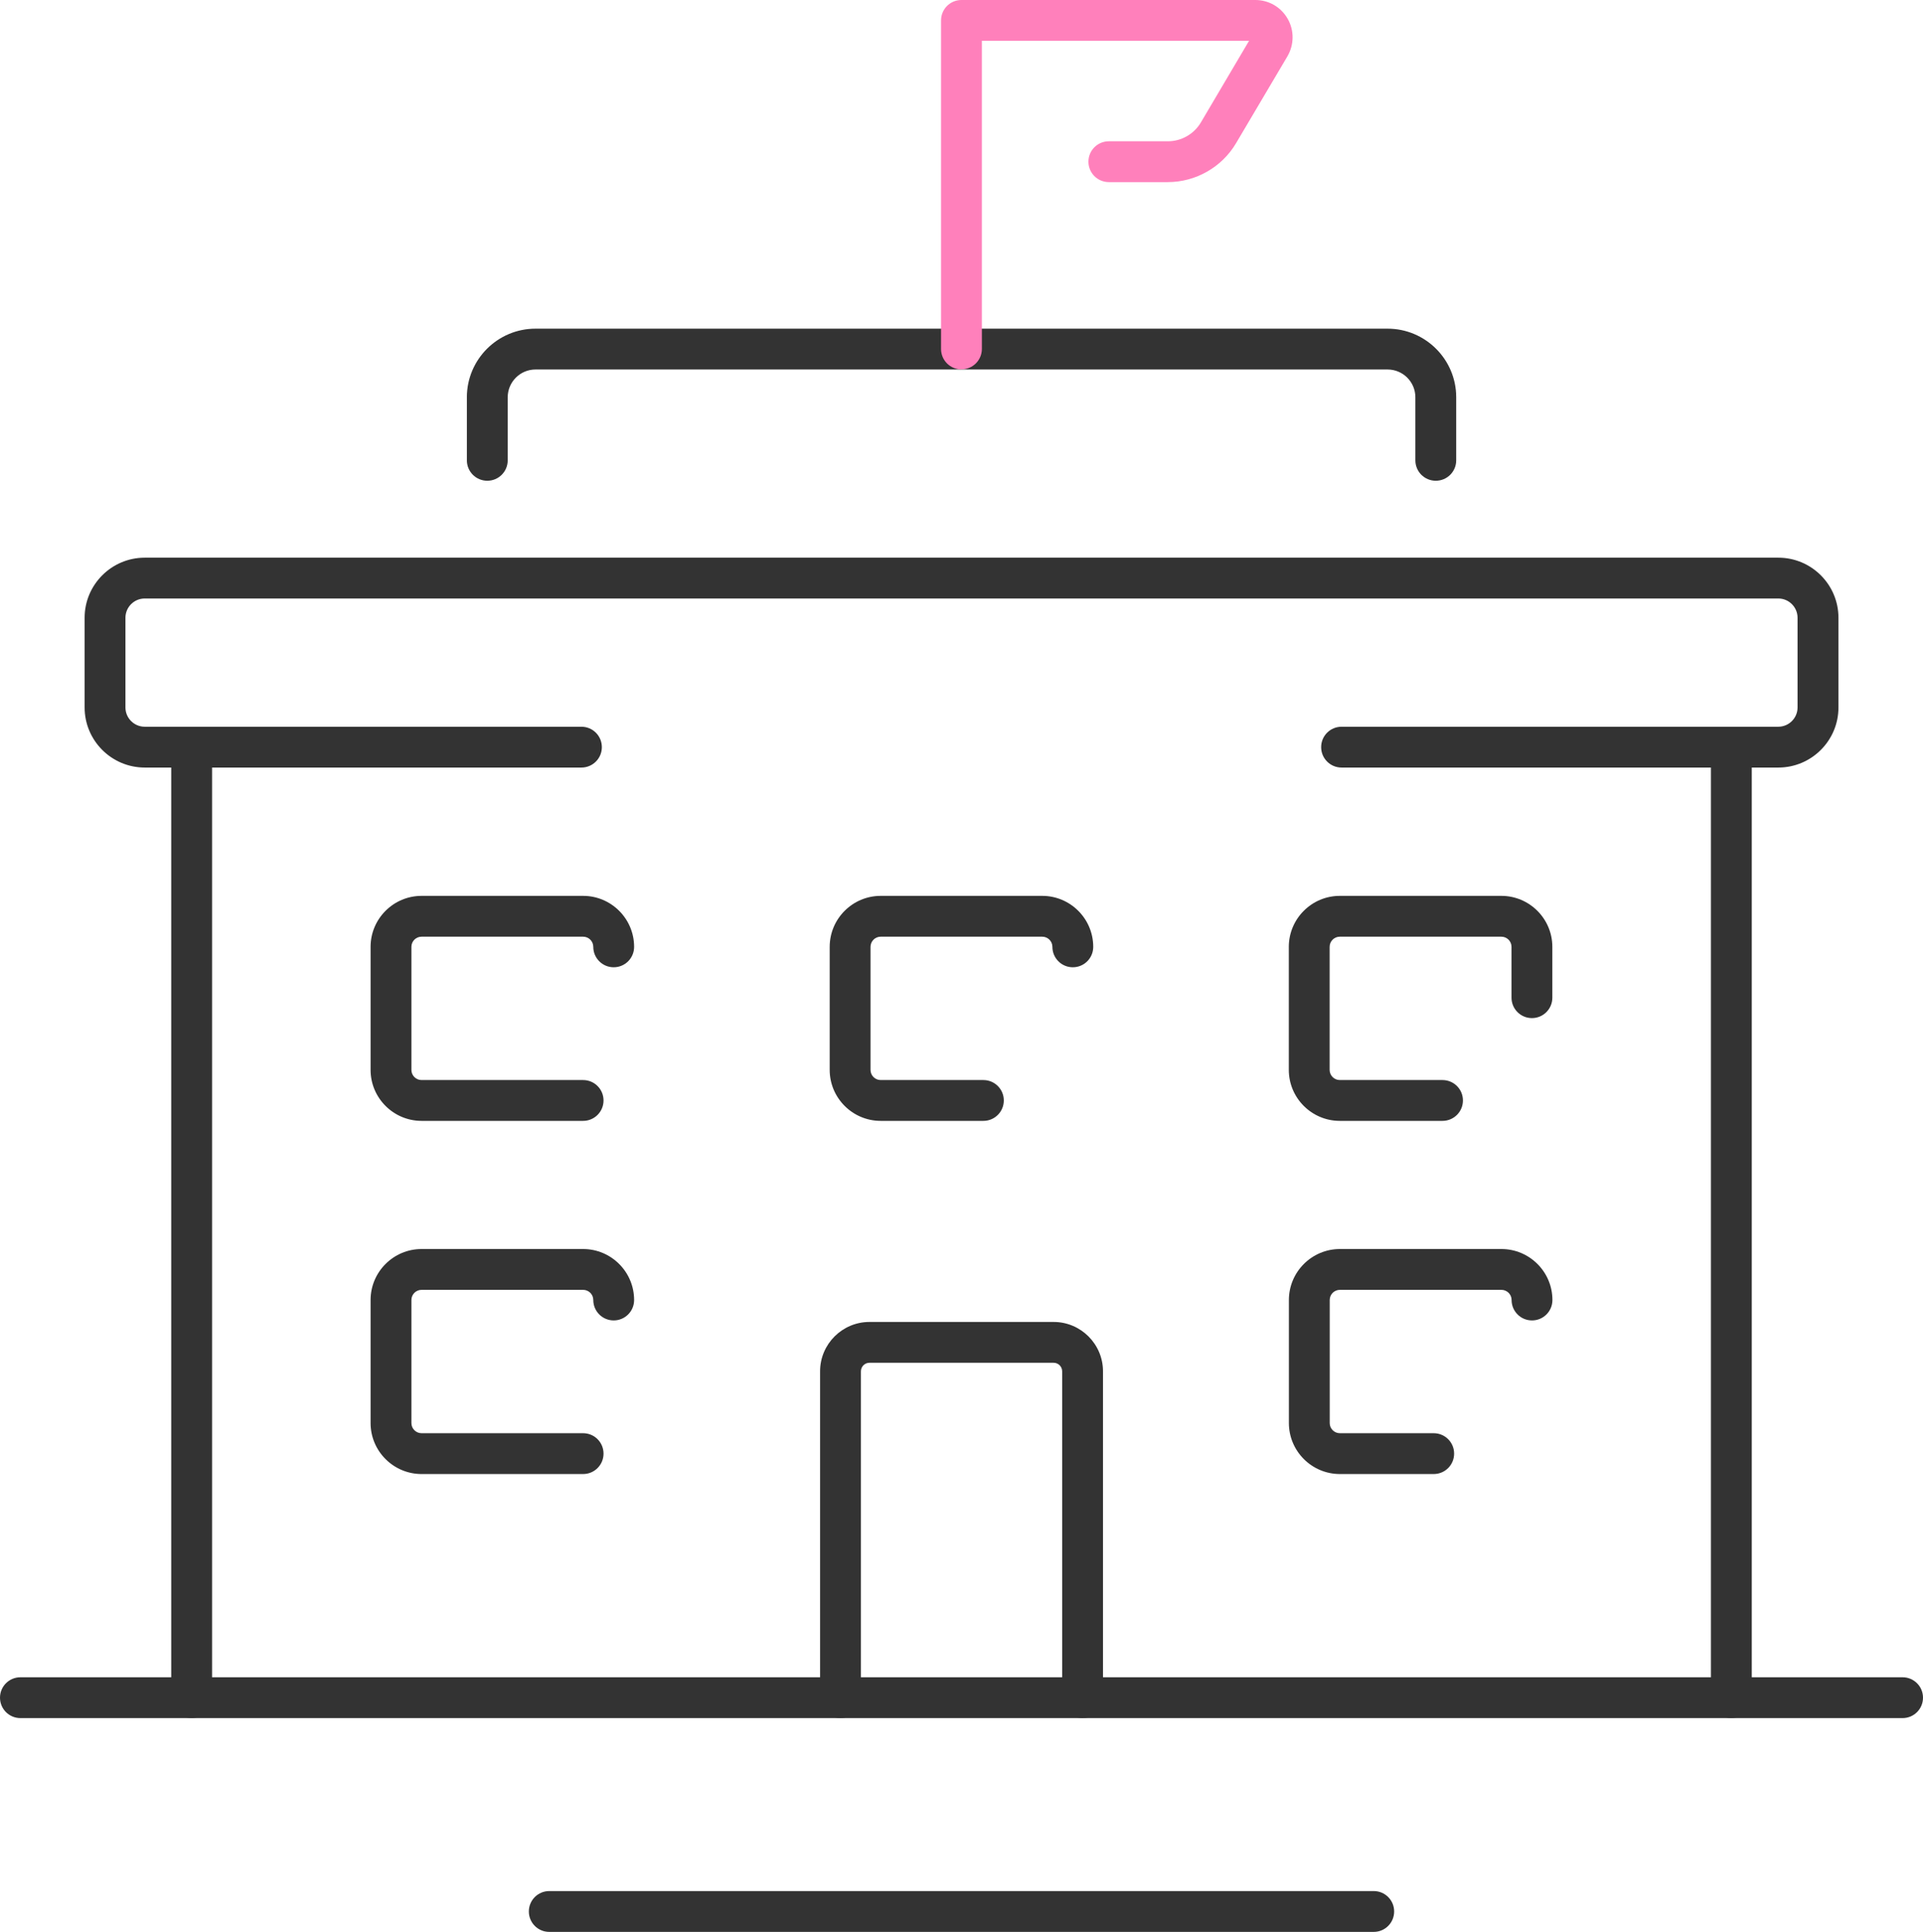
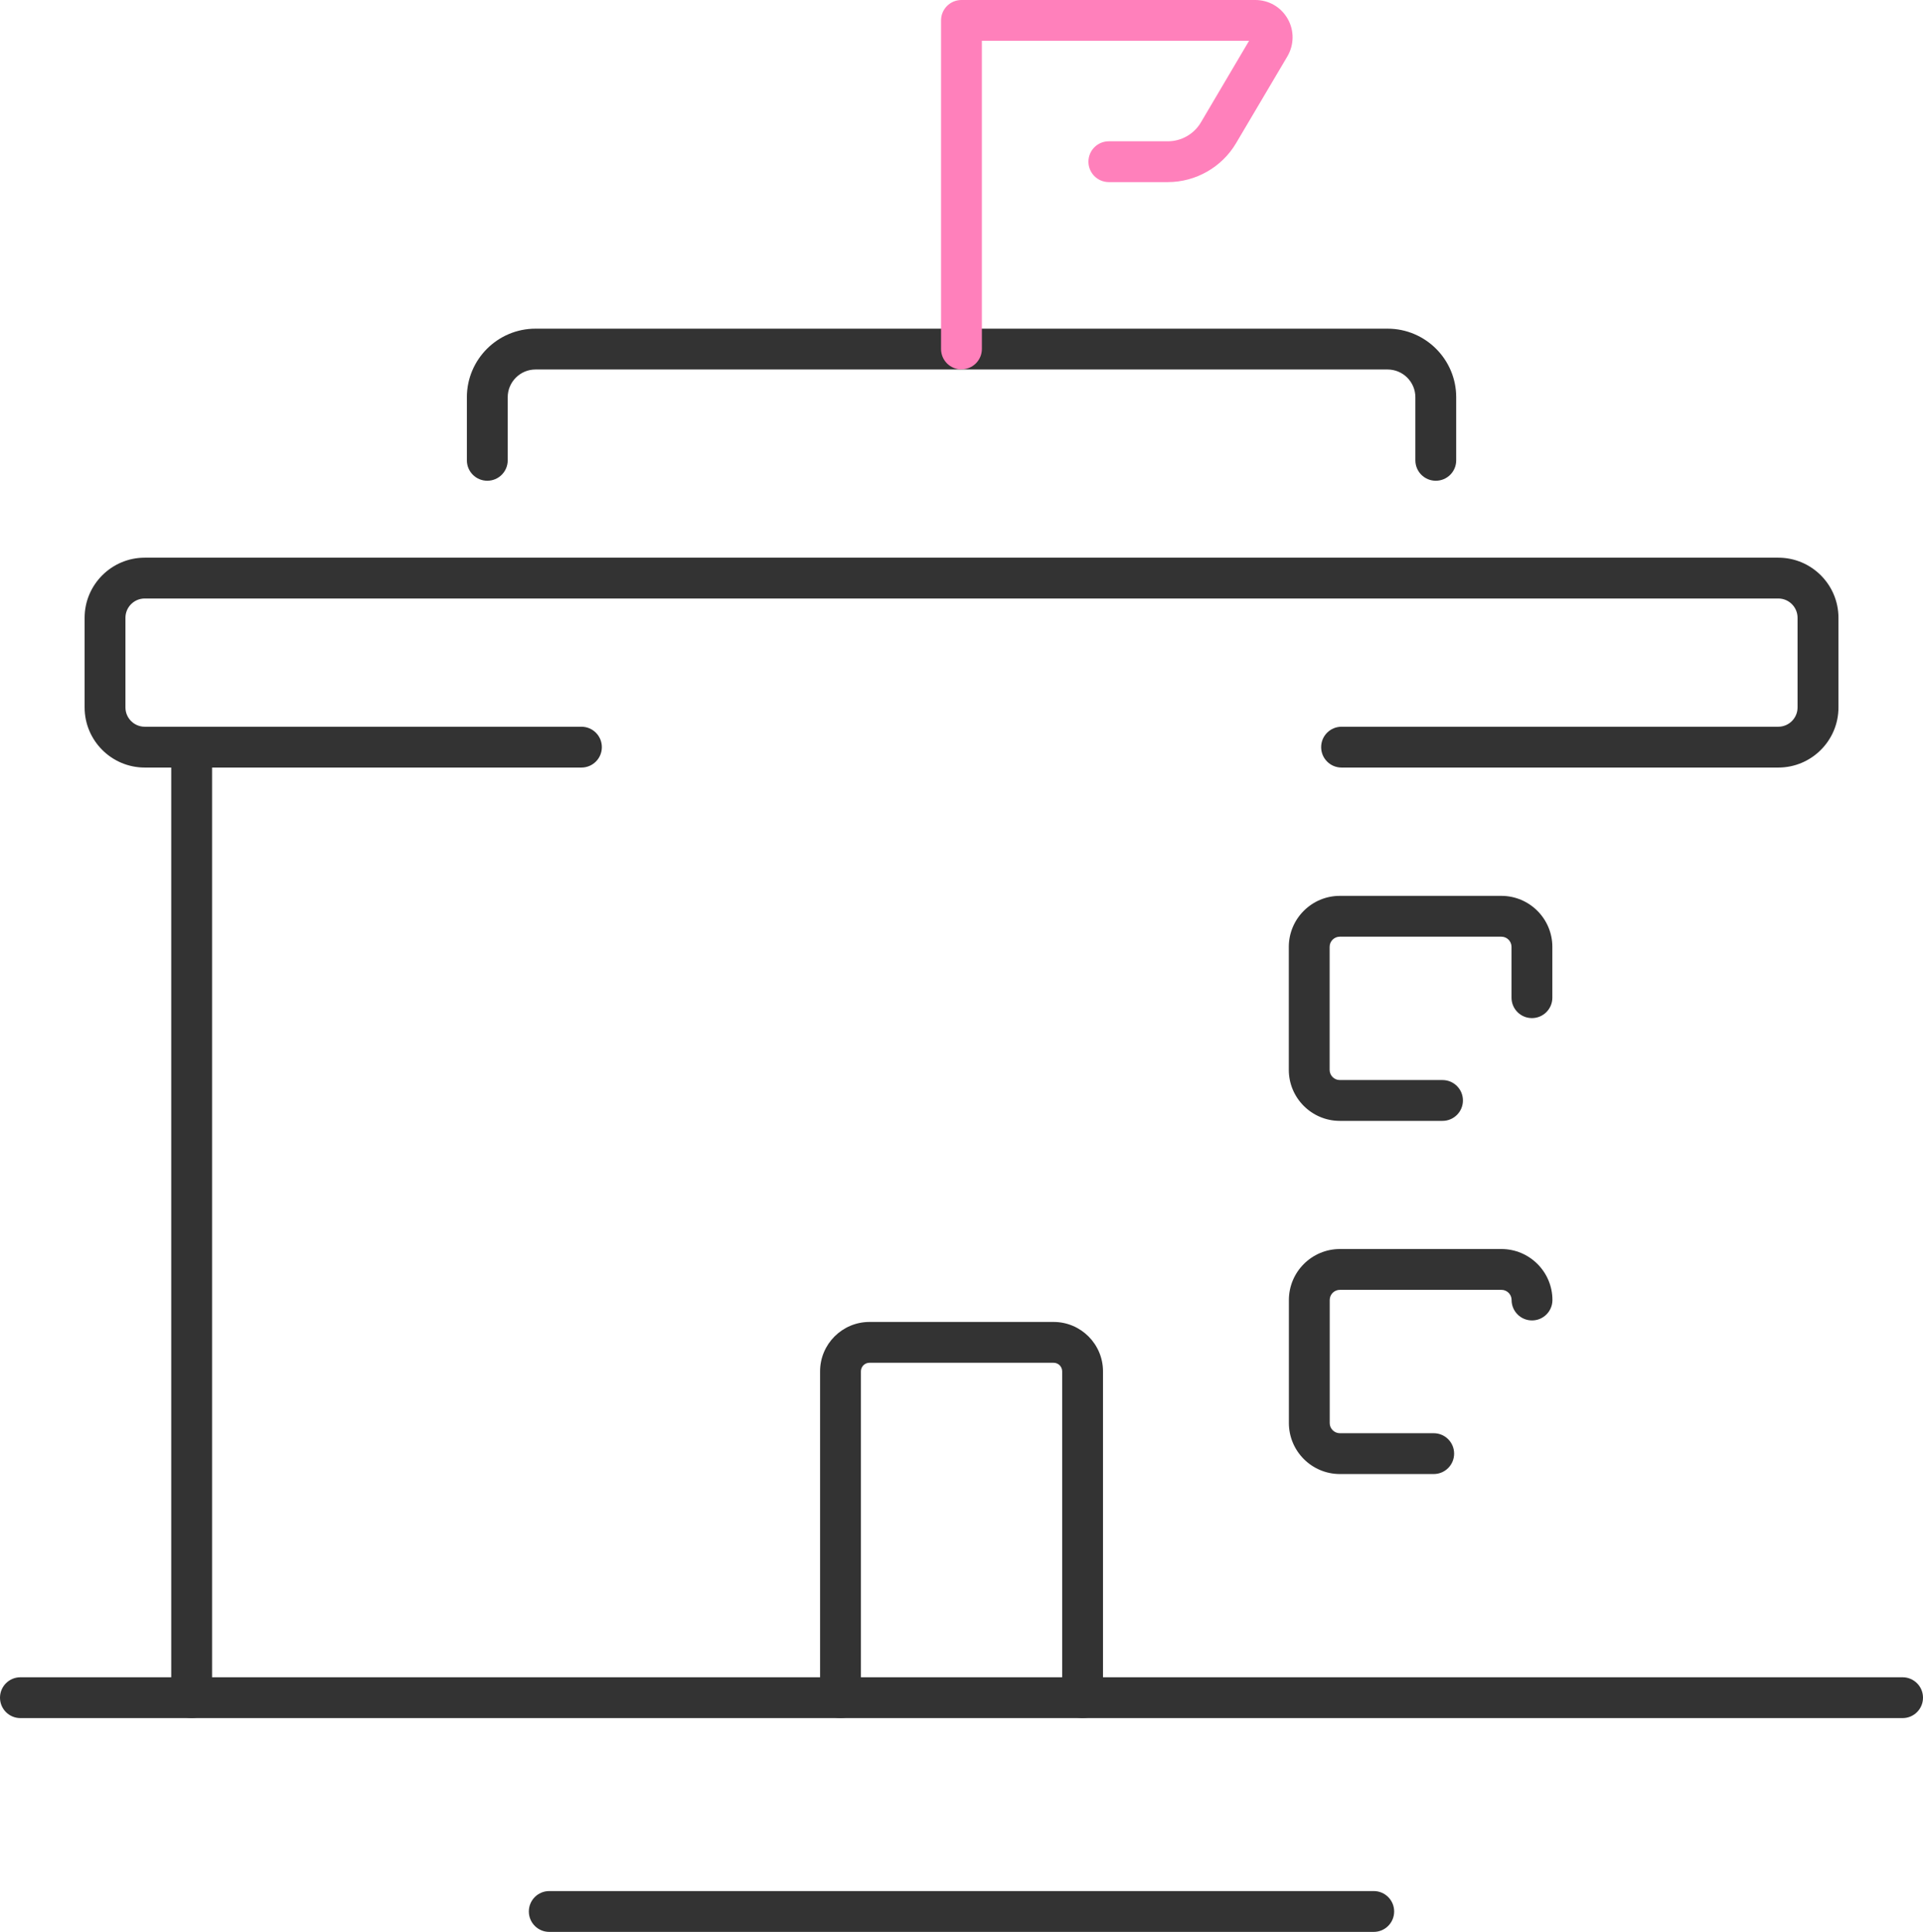
<svg xmlns="http://www.w3.org/2000/svg" id="_レイヤー_2" viewBox="0 0 240.21 241.35">
  <defs>
    <style>.cls-1{fill:#333;}.cls-2{fill:#ff80bb;}</style>
  </defs>
  <g id="_レイヤー_1-2">
    <g>
      <g>
-         <path class="cls-1" d="m216.27,214.64c-1.41,0-2.55-1.14-2.55-2.55v-118.74c0-1.41,1.14-2.55,2.55-2.55s2.55,1.14,2.55,2.55v118.74c0,1.41-1.14,2.55-2.55,2.55Z" />
        <path class="cls-1" d="m23.94,214.64c-1.41,0-2.55-1.14-2.55-2.55v-118.74c0-1.41,1.14-2.55,2.55-2.55s2.55,1.14,2.55,2.55v118.74c0,1.41-1.14,2.55-2.55,2.55Z" />
      </g>
      <path class="cls-1" d="m222.13,95.89h-54.55c-1.41,0-2.55-1.14-2.55-2.55s1.14-2.55,2.55-2.55h54.55c1.33,0,2.41-1.08,2.41-2.41v-11.2c0-1.33-1.08-2.41-2.41-2.41H18.08c-1.33,0-2.41,1.08-2.41,2.41v11.2c0,1.33,1.08,2.41,2.41,2.41h54.55c1.41,0,2.55,1.14,2.55,2.55s-1.14,2.55-2.55,2.55H18.08c-4.14,0-7.51-3.37-7.51-7.51v-11.2c0-4.14,3.37-7.51,7.51-7.51h204.06c4.14,0,7.51,3.37,7.51,7.51v11.2c0,4.14-3.37,7.51-7.51,7.51Z" />
      <path class="cls-1" d="m179.35,60.06c-1.41,0-2.55-1.14-2.55-2.55v-7.88c0-1.92-1.56-3.47-3.47-3.47h-106.44c-1.91,0-3.47,1.56-3.47,3.47v7.88c0,1.41-1.14,2.55-2.55,2.55s-2.55-1.14-2.55-2.55v-7.88c0-4.73,3.85-8.57,8.57-8.57h106.44c4.73,0,8.57,3.85,8.57,8.57v7.88c0,1.41-1.14,2.55-2.55,2.55Z" />
      <path class="cls-2" d="m120.1,46.15c-1.41,0-2.55-1.14-2.55-2.55V2.55c0-1.41,1.14-2.55,2.55-2.55h36.7c1.69,0,3.21.88,4.05,2.35.83,1.45.81,3.24-.03,4.68l-6.42,10.86c-1.77,3-5.04,4.86-8.52,4.86h-7.37c-1.41,0-2.55-1.14-2.55-2.55s1.14-2.55,2.55-2.55h7.37c1.69,0,3.27-.9,4.13-2.36l6.02-10.2h-33.38v38.5c0,1.41-1.14,2.55-2.55,2.55Z" />
      <path class="cls-1" d="m237.66,214.64H2.55c-1.41,0-2.55-1.14-2.55-2.55s1.14-2.55,2.55-2.55h235.11c1.41,0,2.55,1.14,2.55,2.55s-1.14,2.55-2.55,2.55Z" />
      <path class="cls-1" d="m171.6,241.35h-102.99c-1.41,0-2.55-1.14-2.55-2.55s1.14-2.55,2.55-2.55h102.99c1.41,0,2.55,1.14,2.55,2.55s-1.14,2.55-2.55,2.55Z" />
      <path class="cls-1" d="m135.23,214.64c-1.41,0-2.55-1.14-2.55-2.55v-40.77c0-.59-.48-1.07-1.07-1.07h-23c-.59,0-1.07.48-1.07,1.07v40.77c0,1.41-1.14,2.55-2.55,2.55s-2.55-1.14-2.55-2.55v-40.77c0-3.4,2.77-6.17,6.17-6.17h23c3.4,0,6.17,2.77,6.17,6.17v40.77c0,1.41-1.14,2.55-2.55,2.55Z" />
      <g>
-         <path class="cls-1" d="m72.84,184.15h-20.18c-3.51,0-6.37-2.86-6.37-6.37v-15.37c0-3.51,2.86-6.37,6.37-6.37h20.18c3.51,0,6.37,2.86,6.37,6.37,0,1.41-1.14,2.55-2.55,2.55s-2.55-1.14-2.55-2.55c0-.7-.57-1.27-1.27-1.27h-20.18c-.7,0-1.27.57-1.27,1.27v15.37c0,.7.57,1.27,1.27,1.27h20.18c1.41,0,2.55,1.14,2.55,2.55s-1.14,2.55-2.55,2.55Z" />
-         <path class="cls-1" d="m72.84,140.03h-20.18c-3.51,0-6.37-2.86-6.37-6.37v-15.37c0-3.51,2.86-6.37,6.37-6.37h20.18c3.51,0,6.37,2.86,6.37,6.37,0,1.41-1.14,2.55-2.55,2.55s-2.55-1.14-2.55-2.55c0-.7-.57-1.27-1.27-1.27h-20.18c-.7,0-1.27.57-1.27,1.27v15.37c0,.7.57,1.27,1.27,1.27h20.18c1.41,0,2.55,1.14,2.55,2.55s-1.14,2.55-2.55,2.55Z" />
        <path class="cls-1" d="m179.09,184.15h-11.72c-3.51,0-6.37-2.86-6.37-6.37v-15.37c0-3.51,2.86-6.37,6.37-6.37h20.18c3.51,0,6.37,2.86,6.37,6.37,0,1.41-1.14,2.55-2.55,2.55s-2.55-1.14-2.55-2.55c0-.7-.57-1.27-1.27-1.27h-20.18c-.7,0-1.27.57-1.27,1.27v15.37c0,.7.57,1.27,1.27,1.27h11.72c1.41,0,2.55,1.14,2.55,2.55s-1.14,2.55-2.55,2.55Z" />
        <path class="cls-1" d="m180.19,140.03h-12.83c-3.51,0-6.37-2.86-6.37-6.37v-15.37c0-3.51,2.86-6.37,6.37-6.37h20.18c3.51,0,6.37,2.86,6.37,6.37v6.35c0,1.41-1.14,2.55-2.55,2.55s-2.55-1.14-2.55-2.55v-6.35c0-.7-.57-1.27-1.27-1.27h-20.18c-.7,0-1.27.57-1.27,1.27v15.37c0,.7.57,1.27,1.27,1.27h12.83c1.41,0,2.55,1.14,2.55,2.55s-1.14,2.55-2.55,2.55Z" />
-         <path class="cls-1" d="m122.84,140.03h-12.83c-3.51,0-6.37-2.86-6.37-6.37v-15.37c0-3.51,2.86-6.37,6.37-6.37h20.18c3.51,0,6.37,2.86,6.37,6.37,0,1.41-1.14,2.55-2.55,2.55s-2.55-1.14-2.55-2.55c0-.7-.57-1.27-1.27-1.27h-20.18c-.7,0-1.27.57-1.27,1.27v15.37c0,.7.57,1.27,1.27,1.27h12.83c1.41,0,2.55,1.14,2.55,2.55s-1.14,2.55-2.55,2.55Z" />
      </g>
    </g>
  </g>
</svg>